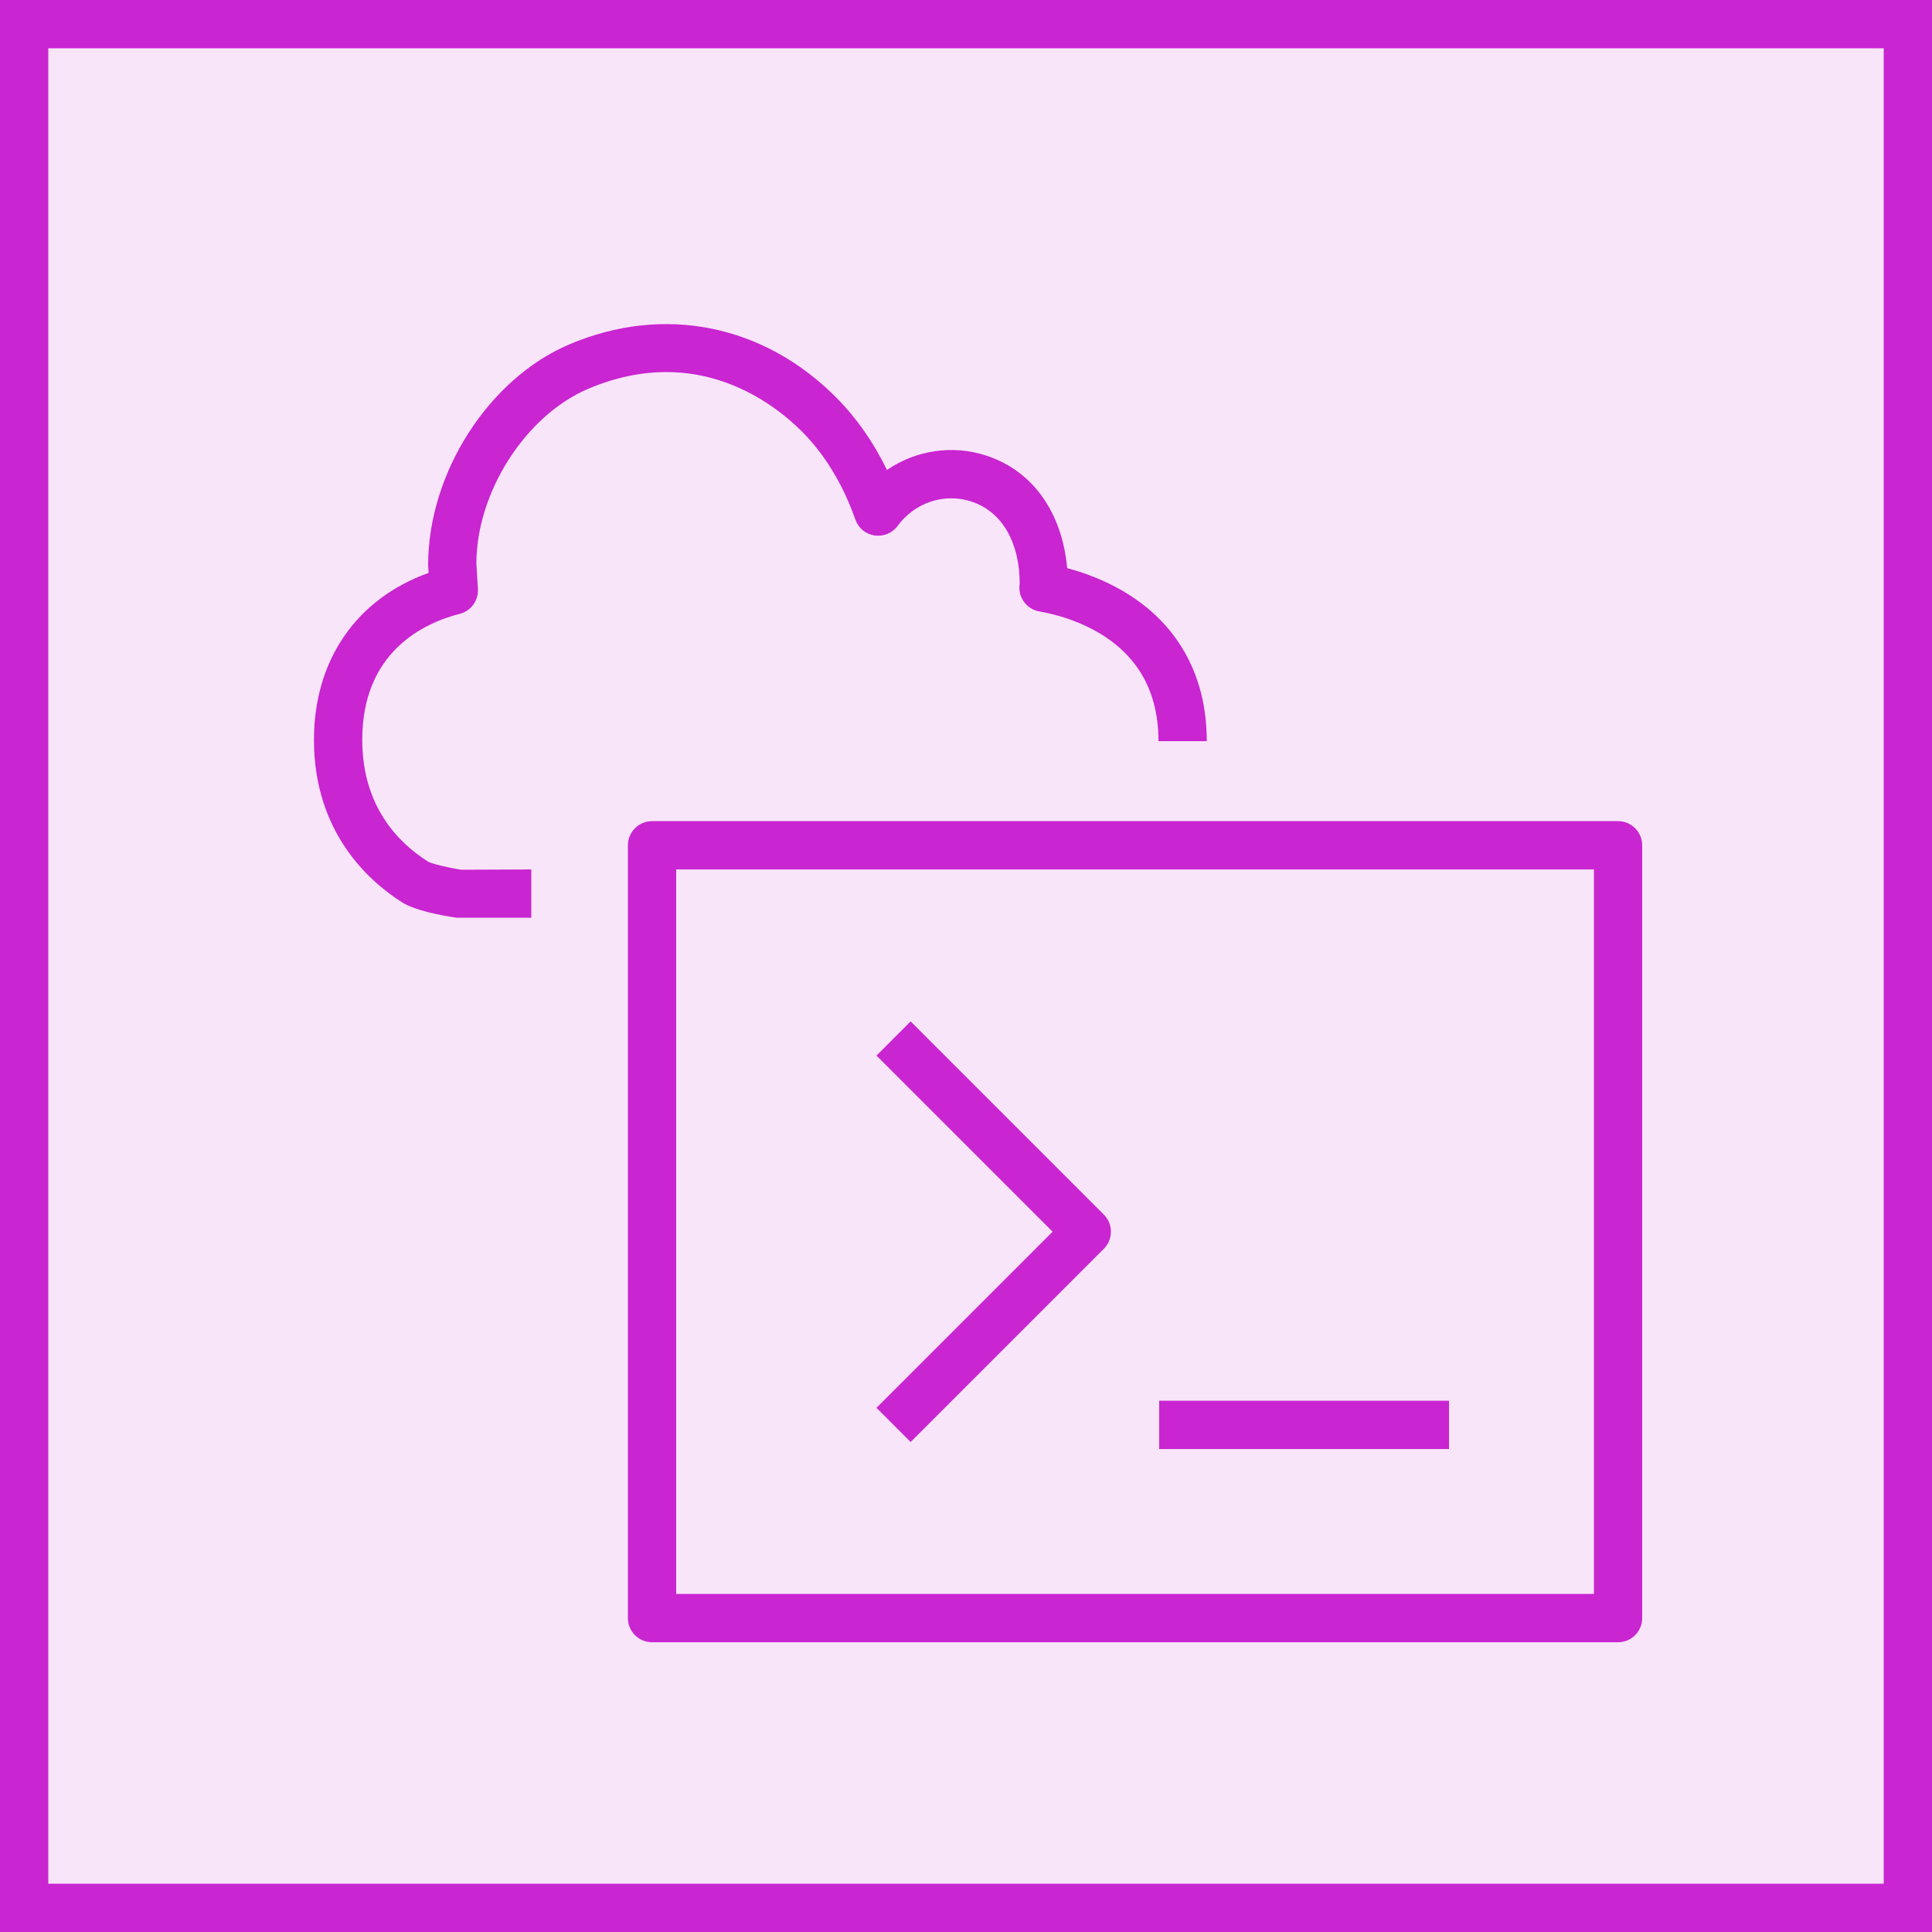
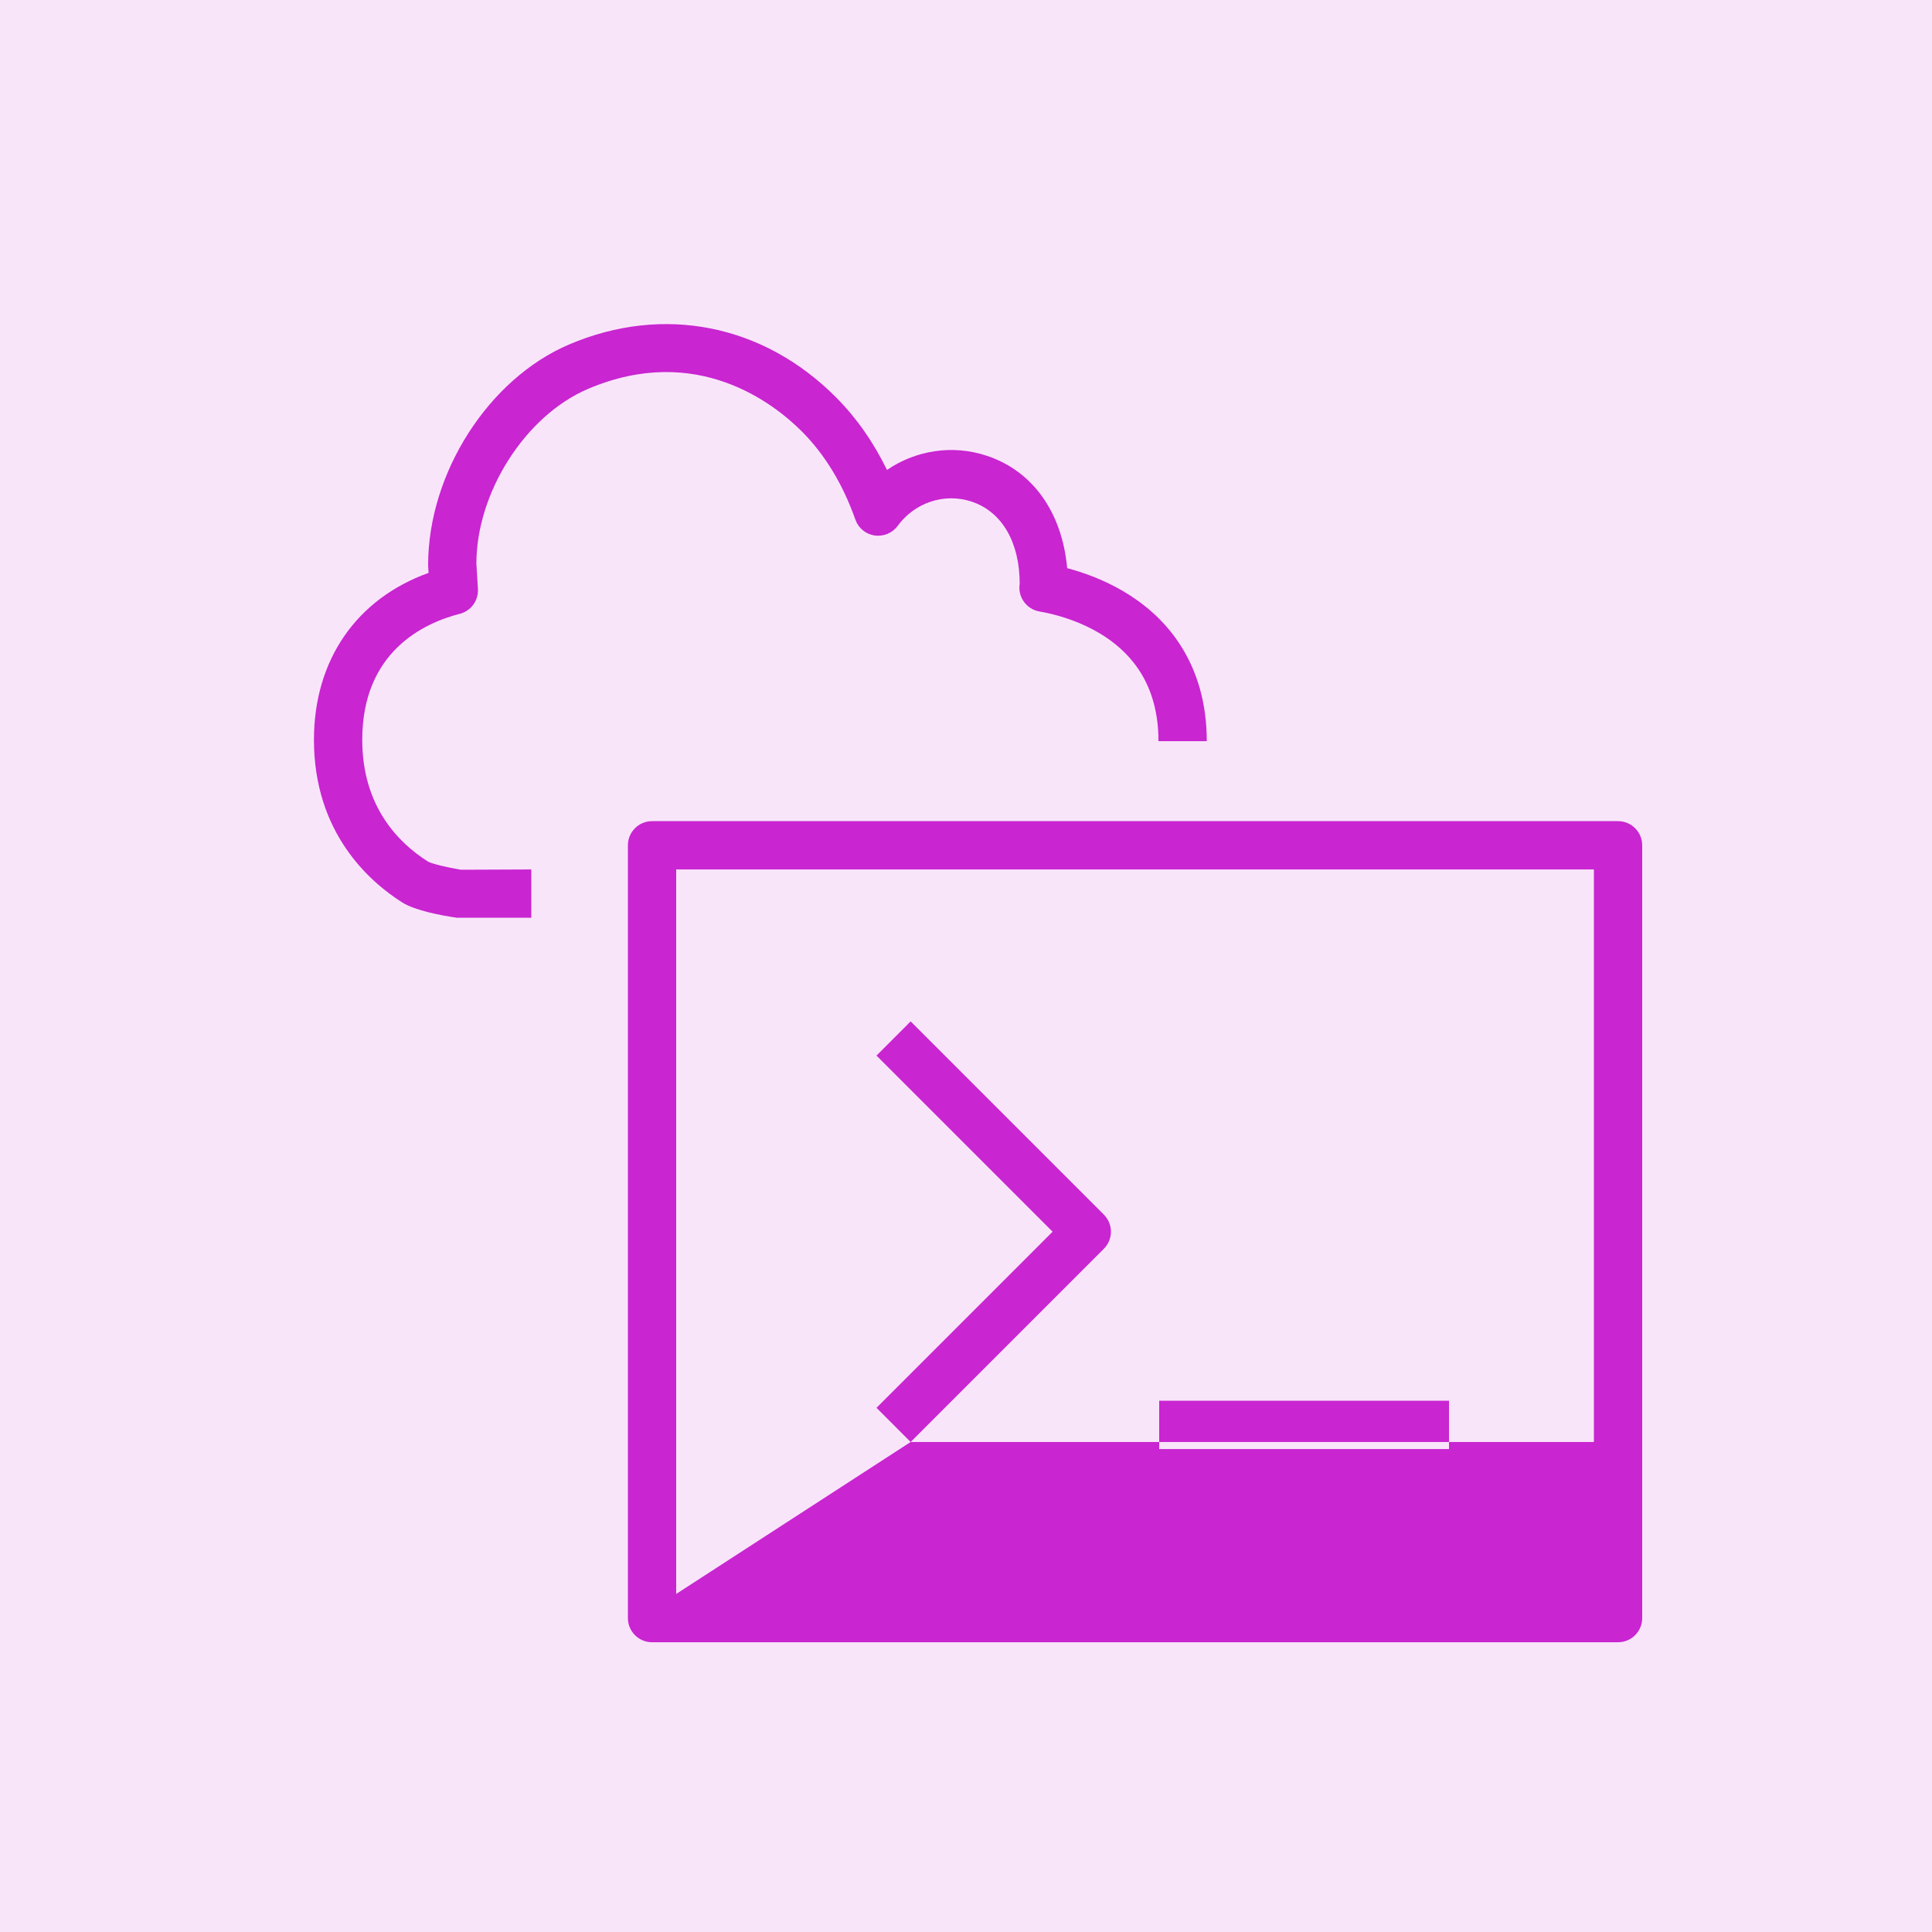
<svg xmlns="http://www.w3.org/2000/svg" width="40" height="40" viewBox="0 0 40 40" fill="none">
  <g clip-path="url(#clip0_23296_3582)">
    <path d="M40 0H0V40H40V0Z" fill="#C925D1" fill-opacity="0.12" />
-     <path fill-rule="evenodd" clip-rule="evenodd" d="M24 30.001H30V29.001H24V30.001ZM18.854 29.855L22.854 25.855C23.049 25.659 23.049 25.343 22.854 25.147L18.854 21.147L18.147 21.855L21.793 25.501L18.147 29.147L18.854 29.855ZM14 33.001H33V18.001H14V33.001ZM34 17.501V33.501C34 33.777 33.776 34.001 33.5 34.001H13.5C13.224 34.001 13 33.777 13 33.501V17.501C13 17.225 13.224 17.001 13.5 17.001H33.5C33.776 17.001 34 17.225 34 17.501ZM12.178 8.05C10.88 8.602 9.863 10.192 9.863 11.671L9.895 12.194C9.908 12.433 9.752 12.648 9.521 12.708C8.766 12.901 7.5 13.499 7.5 15.318C7.5 16.69 8.242 17.447 8.864 17.84C8.94 17.882 9.266 17.962 9.543 18.007L11 18.001V19.001H9.463C9.155 18.958 8.598 18.854 8.331 18.686C7.647 18.254 6.5 17.242 6.5 15.318C6.5 13.665 7.379 12.399 8.873 11.861L8.864 11.7C8.863 9.79 10.12 7.838 11.787 7.13C13.736 6.302 15.806 6.713 17.314 8.231C17.733 8.653 18.085 9.155 18.364 9.73C18.959 9.323 19.718 9.201 20.424 9.434C21.382 9.748 21.989 10.606 22.095 11.763C22.75 11.937 23.759 12.347 24.399 13.296C24.788 13.873 24.985 14.562 24.985 15.345H23.985C23.985 14.765 23.846 14.263 23.57 13.855C22.989 12.995 21.943 12.733 21.521 12.66C21.25 12.613 21.067 12.357 21.112 12.086C21.111 11.23 20.747 10.592 20.112 10.384C19.553 10.2 18.94 10.403 18.584 10.889C18.475 11.038 18.29 11.112 18.108 11.087C17.925 11.06 17.772 10.934 17.71 10.759C17.452 10.027 17.08 9.414 16.606 8.937C16.023 8.352 14.428 7.095 12.178 8.05Z" fill="#C925D1" />
+     <path fill-rule="evenodd" clip-rule="evenodd" d="M24 30.001H30V29.001H24V30.001ZM18.854 29.855L22.854 25.855C23.049 25.659 23.049 25.343 22.854 25.147L18.854 21.147L18.147 21.855L21.793 25.501L18.147 29.147L18.854 29.855ZH33V18.001H14V33.001ZM34 17.501V33.501C34 33.777 33.776 34.001 33.5 34.001H13.5C13.224 34.001 13 33.777 13 33.501V17.501C13 17.225 13.224 17.001 13.5 17.001H33.5C33.776 17.001 34 17.225 34 17.501ZM12.178 8.05C10.88 8.602 9.863 10.192 9.863 11.671L9.895 12.194C9.908 12.433 9.752 12.648 9.521 12.708C8.766 12.901 7.5 13.499 7.5 15.318C7.5 16.69 8.242 17.447 8.864 17.84C8.94 17.882 9.266 17.962 9.543 18.007L11 18.001V19.001H9.463C9.155 18.958 8.598 18.854 8.331 18.686C7.647 18.254 6.5 17.242 6.5 15.318C6.5 13.665 7.379 12.399 8.873 11.861L8.864 11.7C8.863 9.79 10.12 7.838 11.787 7.13C13.736 6.302 15.806 6.713 17.314 8.231C17.733 8.653 18.085 9.155 18.364 9.73C18.959 9.323 19.718 9.201 20.424 9.434C21.382 9.748 21.989 10.606 22.095 11.763C22.75 11.937 23.759 12.347 24.399 13.296C24.788 13.873 24.985 14.562 24.985 15.345H23.985C23.985 14.765 23.846 14.263 23.57 13.855C22.989 12.995 21.943 12.733 21.521 12.66C21.25 12.613 21.067 12.357 21.112 12.086C21.111 11.23 20.747 10.592 20.112 10.384C19.553 10.2 18.94 10.403 18.584 10.889C18.475 11.038 18.29 11.112 18.108 11.087C17.925 11.06 17.772 10.934 17.71 10.759C17.452 10.027 17.08 9.414 16.606 8.937C16.023 8.352 14.428 7.095 12.178 8.05Z" fill="#C925D1" />
  </g>
-   <rect x="0.5" y="0.5" width="39" height="39" stroke="#C925D1" />
  <defs>
    <clipPath id="clip0_23296_3582">
      <rect width="40" height="40" fill="white" />
    </clipPath>
  </defs>
</svg>